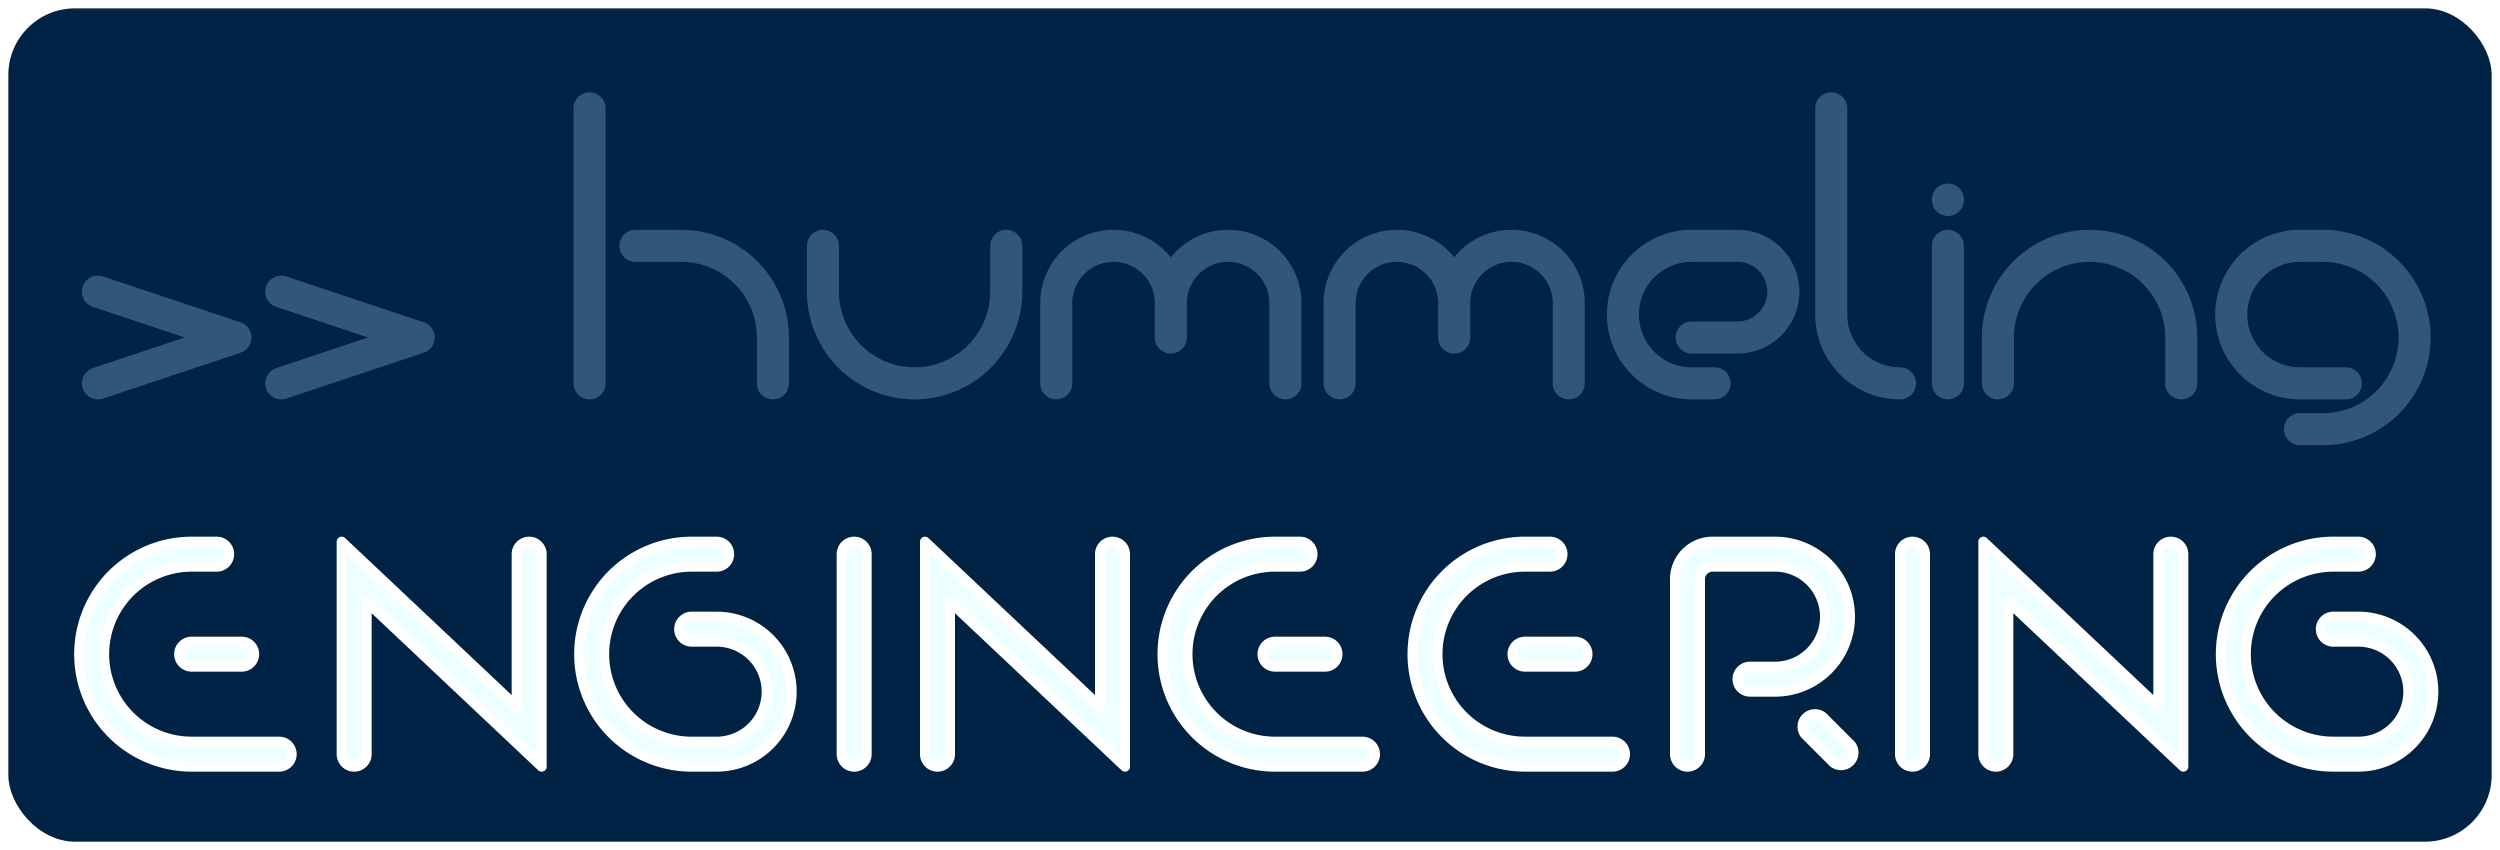
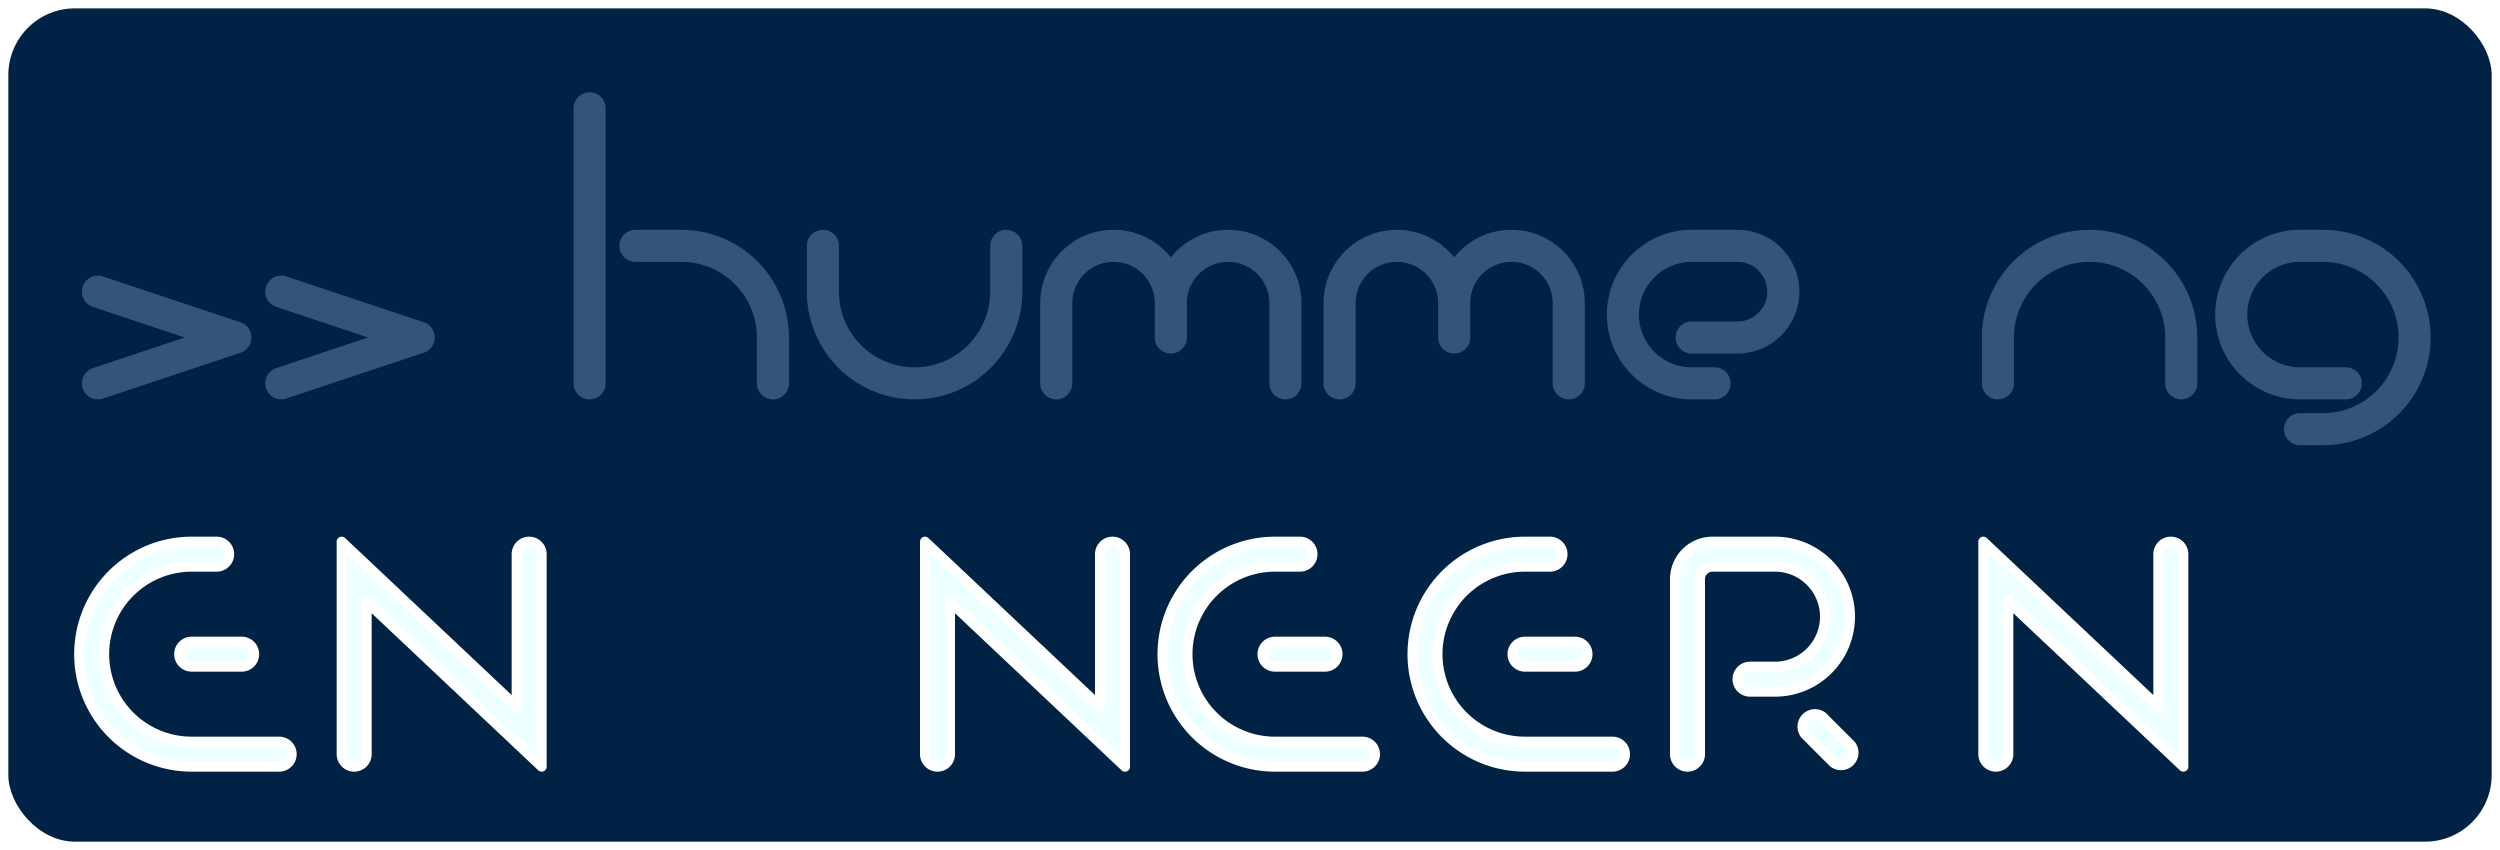
<svg xmlns="http://www.w3.org/2000/svg" xmlns:xlink="http://www.w3.org/1999/xlink" width="300" height="102" viewBox="0 0 300 102" stroke-linecap="round" stroke-linejoin="round">
  <title>Hummeling Engineering logo</title>
  <defs>
    <filter id="erode">
      <feMorphology operator="erode" in="SourceGraphic" radius="1" />
    </filter>
    <filter id="neon" y="-50%" height="200%">
      <feColorMatrix type="matrix" values="0 0 0 .3 0            0 0 0 1 0            0 0 0 1 0            0 0 0 1 0" />
      <feGaussianBlur stdDeviation="5" result="blur" />
      <feMerge>
        <feMergeNode in="blur" />
        <feMergeNode in="blur" />
        <feMergeNode in="SourceGraphic" />
      </feMerge>
    </filter>
    <mask id="mask" maskUnits="userSpaceOnUse" maskContentUnits="userSpaceOnUse">
      <rect width="100%" height="100%" fill="white" />
      <rect x="6" y="6" width="288" height="50" rx="4" ry="4" fill="black" />
    </mask>
    <path id="E" d="M300 400 A25 25 0 0 1 300 450 L250 450 A225 225 0 0 1 250 0 L425 0 A25 25 0 0 1 425 50 L250 50 A175 175 0 0 0 250 400 L300 400 M350 200 A25 25 0 0 1 350 250 L250 250 A25 25 0 0 1 250 200 Z" transform="scale(0.06, -0.06)" />
-     <path id="G" d="M300 400 A25 25 0 0 1 300 450 L250 450 A225 225 0 0 1 250 0 L300 0 A150 150 0 0 1 300 300 L250 300 A25 25 0 0 1 250 250 L300 250 A100 100 0 0 0 300 50 L250 50 A175 175 0 0 0 250 400 Z" transform="scale(0.06, -0.06)" />
-     <path id="I" d="M50 25 A25 25 0 0 1 100 25 L100 425 A25 25 0 0 1 50 425 Z" transform="scale(0.06, -0.06)" />
    <path id="N" d="M50 25 A25 25 0 0 1 100 25 L100 330 450 0 450 425 A25 25 0 0 1 400 425 L400 120 50 450 Z" transform="scale(0.06, -0.06)" />
    <path id="R" d="M50 25 A25 25 0 0 1 100 25 L100 375 A25 25 0 0 0 125 400 L250 400 A100 100 0 0 0 250 200 L200 200 A25 25 0 0 1 200 150 L250 150 A125 125 0 0 1 250 450 L125 450 A75 75 0 0 1 50 375 L50 25 M367 8 A25 25 45 0 1 402 43 L345 100 A25 25 45 0 1 310 65 Z" transform="scale(0.06, -0.06)" />
    <path id="gt" d="M50 200 L350 100 L50 0" transform="scale(0.055, -0.055)" />
    <path id="e" d="M200 100 L300 100 A100 100 0 0 1 300 300 L200 300 A150 150 0 0 1 200 0 L250 0" transform="scale(0.055, -0.055)" />
    <path id="g" d="M300 0 L200 0 A100 100 0 0 0 200 300 L250 300 A200 200 0 0 0 250 -100 L200 -100" transform="scale(0.055, -0.055)" />
    <path id="h" d="M50 0 L50 600 M150 300 L250 300 A200 200 0 0 0 450 100 L450 0" transform="scale(0.055, -0.055)" />
-     <path id="i" d="M50 0 L50 300 M50 400 L50 401" transform="scale(0.055, -0.055)" />
-     <path id="l" d="M50 600 L50 150 A150 150 0 0 1 200 0" transform="scale(0.055, -0.055)" />
    <path id="m" d="M50 0 L50 175 A75 75 0 0 0 300 175 L300 100 300 175 A75 75 0 0 0 550 175 L550 0" transform="scale(0.055, -0.055)" />
    <path id="n" d="M50 0 L50 100 A150 150 0 0 0 450 100 L450 0" transform="scale(0.055, -0.055)" />
    <path id="u" d="M50 300 L50 200 A150 150 0 0 1 450 200 L450 300" transform="scale(0.055, -0.055)" />
  </defs>
  <rect x="1" y="1" width="298" height="100" rx="8" ry="8" fill="#024" mask="url(#mask)" />
  <g stroke="#357" stroke-width="70" fill="none" filter="url(#erode)">
    <use xlink:href="#gt" x="9" y="46" />
    <use xlink:href="#gt" x="31" y="46" />
    <use xlink:href="#h" x="68" y="46" />
    <use xlink:href="#u" x="96" y="46" />
    <use xlink:href="#m" x="124" y="46" />
    <use xlink:href="#m" x="158" y="46" />
    <use xlink:href="#e" x="192" y="46" />
    <use xlink:href="#l" x="217" y="46" />
    <use xlink:href="#i" x="231" y="46" />
    <use xlink:href="#n" x="237" y="46" />
    <use xlink:href="#g" x="265" y="46" />
  </g>
  <g stroke="#fff" stroke-width="20" fill="#eff" filter="url(#neon)">
    <use xlink:href="#E" x="8" y="92" />
    <use xlink:href="#N" x="38" y="92" />
    <use xlink:href="#G" x="68" y="92" />
    <use xlink:href="#I" x="98" y="92" />
    <use xlink:href="#N" x="108" y="92" />
    <use xlink:href="#E" x="138" y="92" />
    <use xlink:href="#E" x="168" y="92" />
    <use xlink:href="#R" x="198" y="92" />
    <use xlink:href="#I" x="225" y="92" />
    <use xlink:href="#N" x="235" y="92" />
    <use xlink:href="#G" x="265" y="92" />
  </g>
</svg>